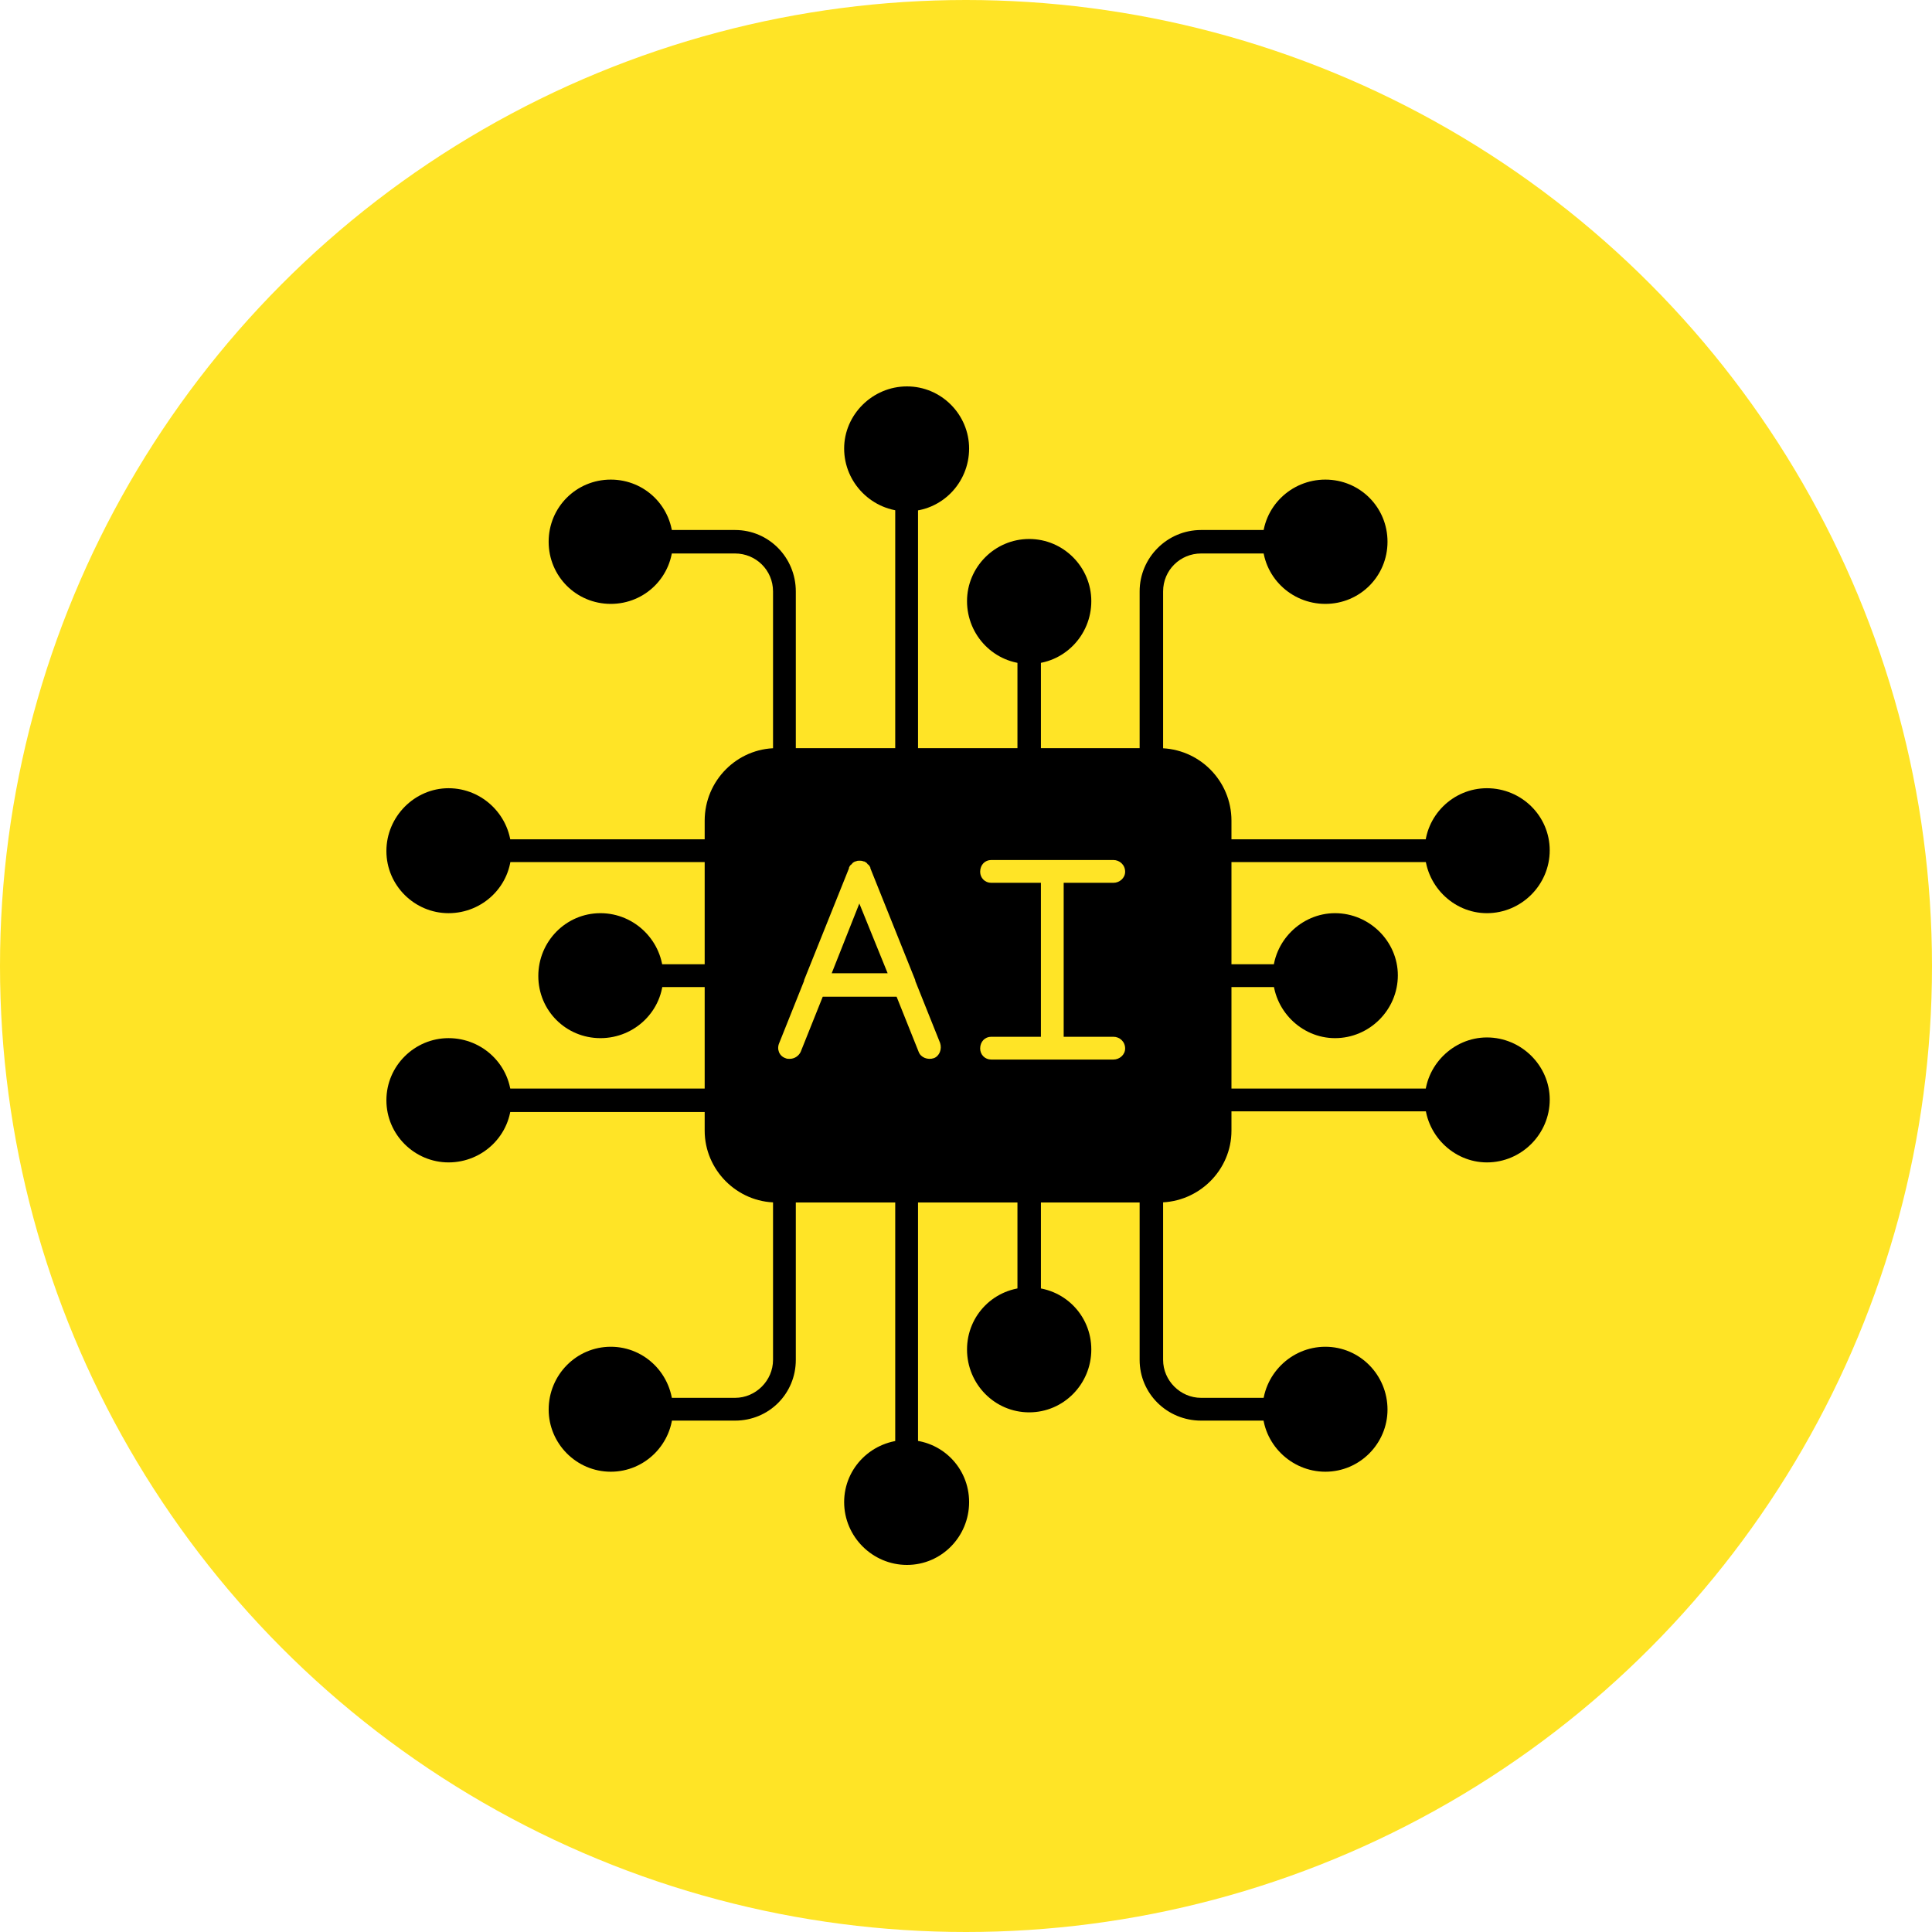
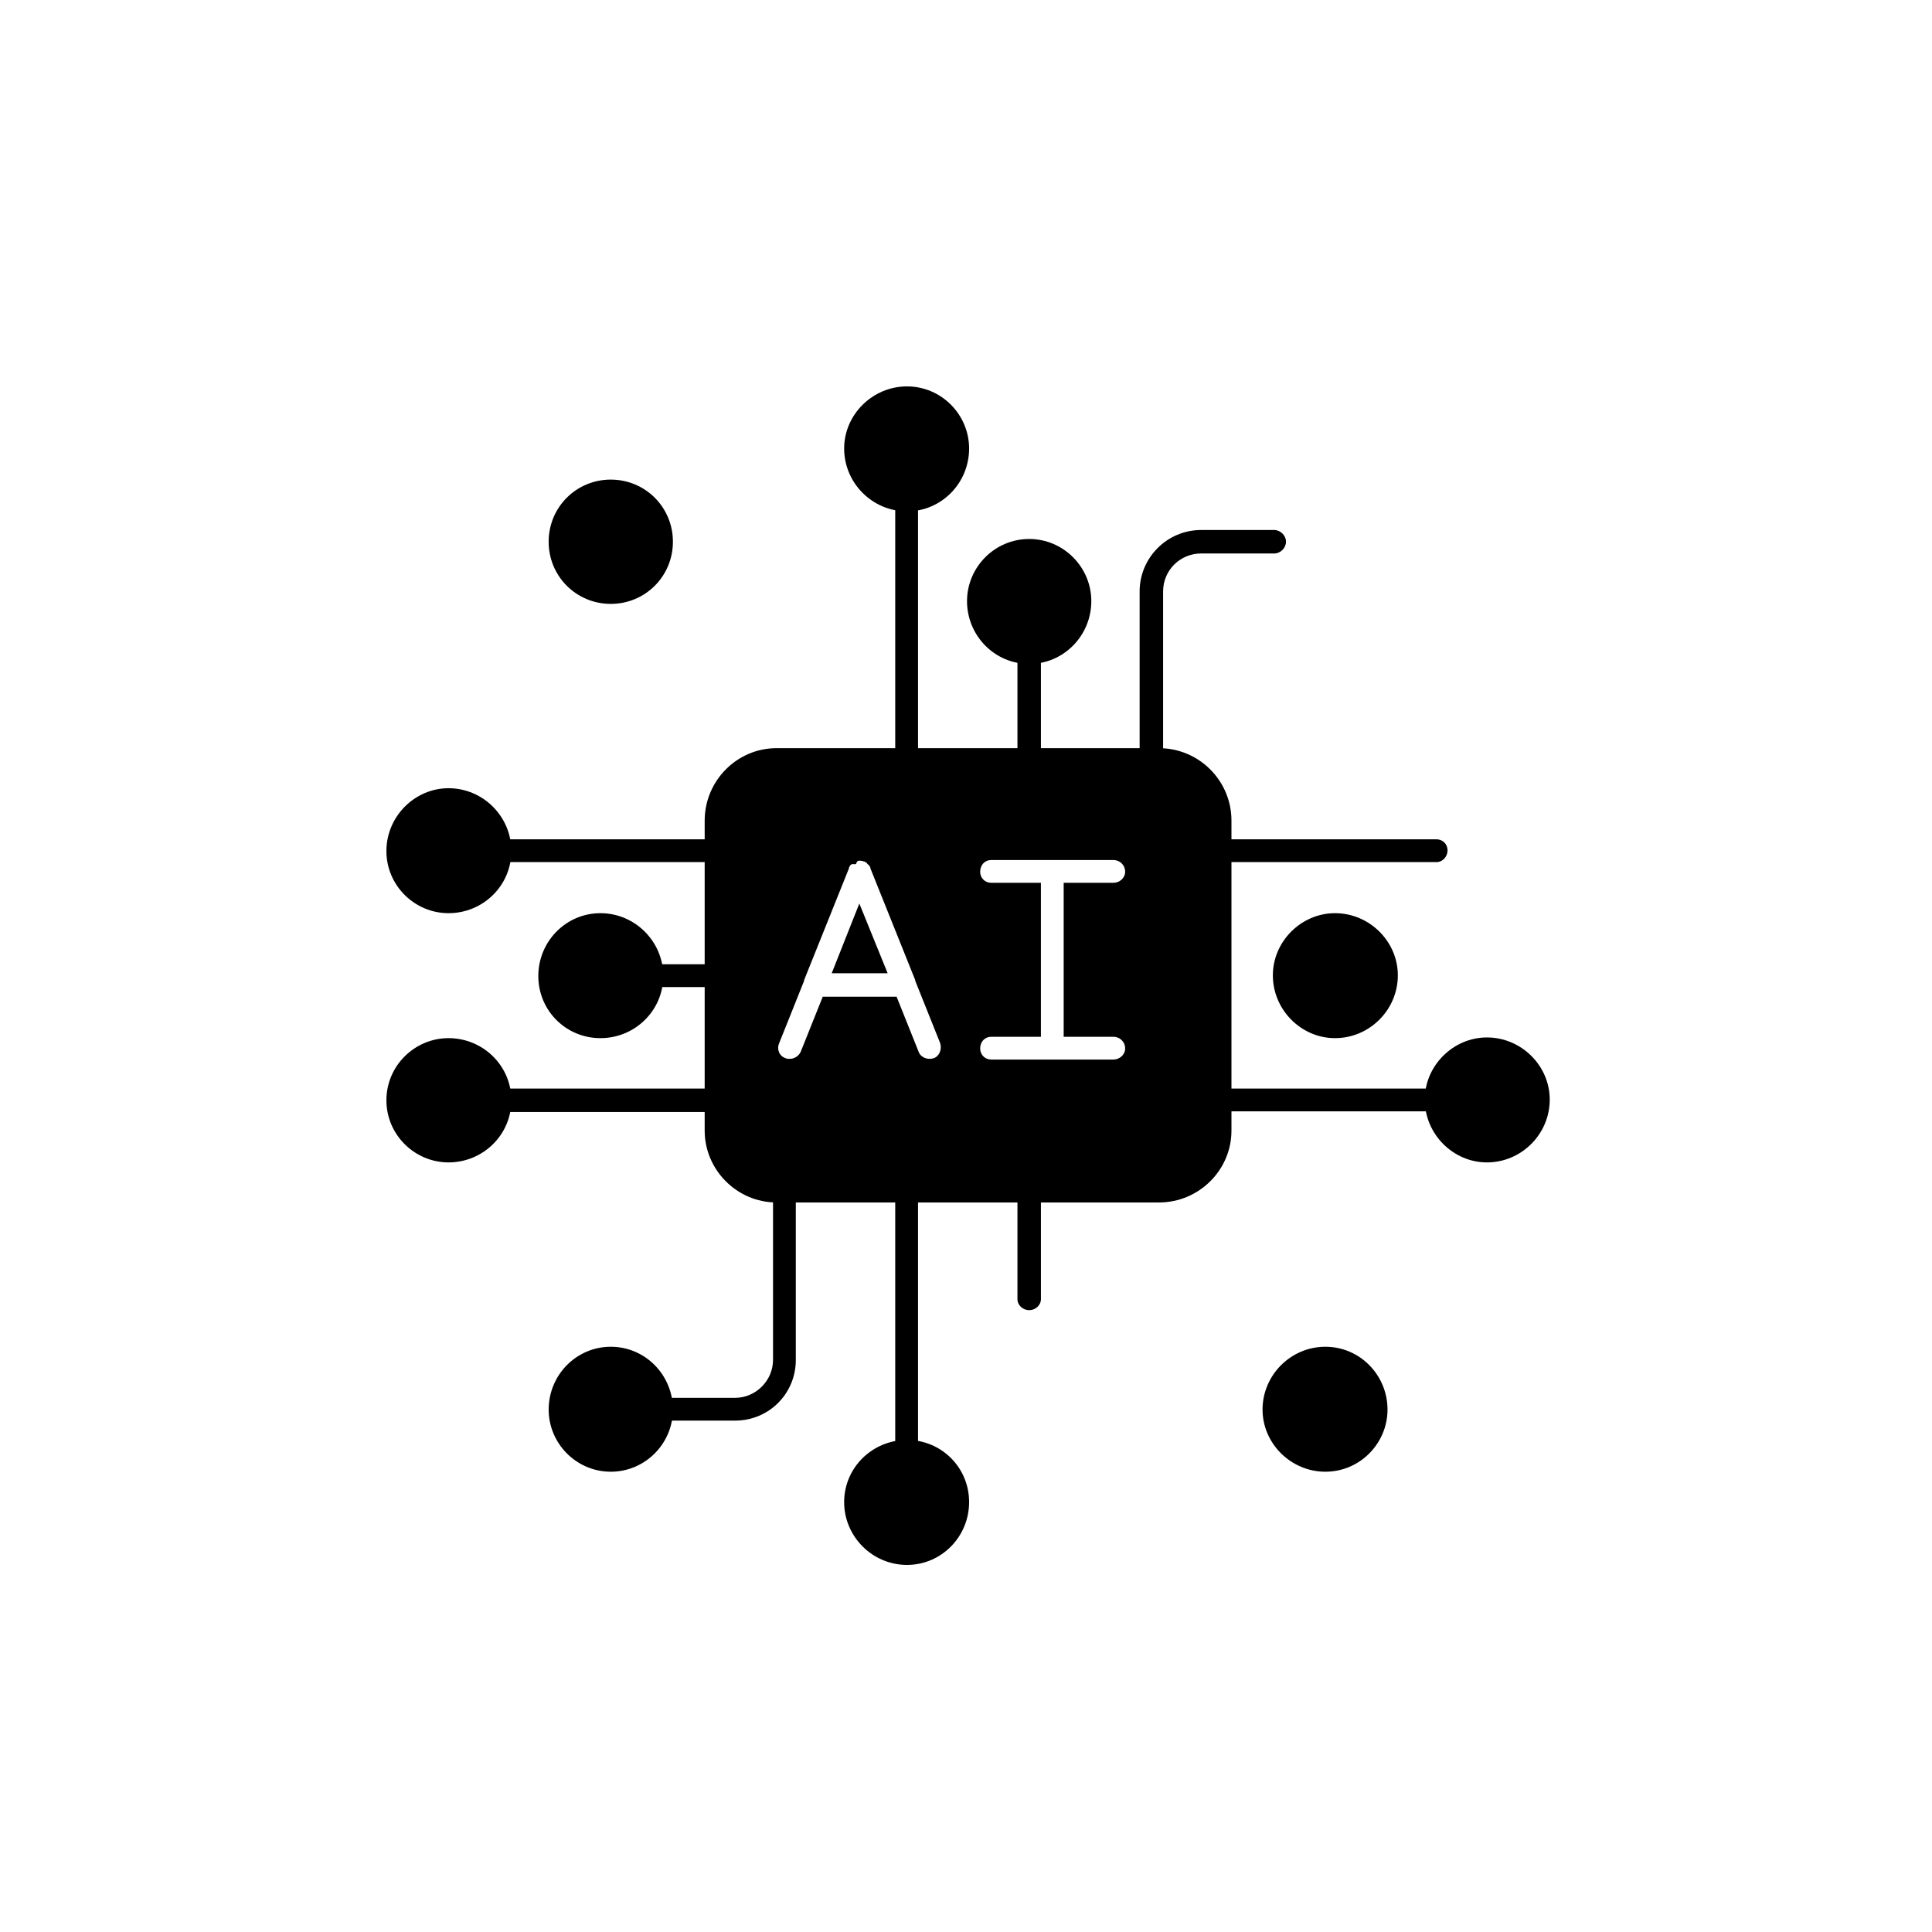
<svg xmlns="http://www.w3.org/2000/svg" width="100" height="100" viewBox="0 0 100 100" fill="none">
-   <circle cx="50" cy="50" r="50" fill="#FFE426" />
-   <path fill-rule="evenodd" clip-rule="evenodd" d="M59.988 62.239H40.191C38.154 62.239 36.474 60.559 36.474 58.523V42.477C36.474 40.405 38.154 38.725 40.191 38.725H59.988C62.06 38.725 63.74 40.405 63.74 42.477V58.523C63.74 60.559 62.06 62.239 59.988 62.239ZM40.87 54.806C40.798 54.806 40.727 54.806 40.655 54.77C40.334 54.663 40.191 54.306 40.334 53.984L41.62 50.768V50.732L43.943 44.943V44.907C43.978 44.836 44.014 44.764 44.086 44.729C44.121 44.657 44.193 44.622 44.264 44.586H44.3C44.372 44.55 44.407 44.55 44.479 44.55C44.55 44.55 44.622 44.55 44.693 44.586H44.729C44.8 44.622 44.872 44.657 44.908 44.729C44.979 44.764 45.015 44.836 45.051 44.907V44.943L47.373 50.732V50.768L48.66 53.984C48.767 54.306 48.624 54.663 48.338 54.77C48.017 54.878 47.659 54.735 47.552 54.449L46.408 51.59H42.585L41.441 54.449C41.334 54.663 41.12 54.806 40.87 54.806ZM54.485 54.842H51.304C50.983 54.842 50.733 54.592 50.733 54.27C50.733 53.913 50.983 53.663 51.304 53.663H53.877V45.694H51.304C50.983 45.694 50.733 45.444 50.733 45.122C50.733 44.764 50.983 44.514 51.304 44.514H57.629C57.951 44.514 58.237 44.764 58.237 45.122C58.237 45.444 57.951 45.694 57.629 45.694H55.056V53.663H57.629C57.951 53.663 58.237 53.913 58.237 54.27C58.237 54.592 57.951 54.842 57.629 54.842H54.485ZM45.944 50.375L44.479 46.766L43.049 50.375H45.944Z" fill="black" />
+   <path fill-rule="evenodd" clip-rule="evenodd" d="M59.988 62.239H40.191C38.154 62.239 36.474 60.559 36.474 58.523V42.477C36.474 40.405 38.154 38.725 40.191 38.725H59.988C62.06 38.725 63.74 40.405 63.74 42.477V58.523C63.74 60.559 62.06 62.239 59.988 62.239ZM40.87 54.806C40.798 54.806 40.727 54.806 40.655 54.77C40.334 54.663 40.191 54.306 40.334 53.984L41.62 50.768V50.732L43.943 44.943V44.907C43.978 44.836 44.014 44.764 44.086 44.729H44.3C44.372 44.55 44.407 44.55 44.479 44.55C44.55 44.55 44.622 44.55 44.693 44.586H44.729C44.8 44.622 44.872 44.657 44.908 44.729C44.979 44.764 45.015 44.836 45.051 44.907V44.943L47.373 50.732V50.768L48.66 53.984C48.767 54.306 48.624 54.663 48.338 54.77C48.017 54.878 47.659 54.735 47.552 54.449L46.408 51.59H42.585L41.441 54.449C41.334 54.663 41.12 54.806 40.87 54.806ZM54.485 54.842H51.304C50.983 54.842 50.733 54.592 50.733 54.27C50.733 53.913 50.983 53.663 51.304 53.663H53.877V45.694H51.304C50.983 45.694 50.733 45.444 50.733 45.122C50.733 44.764 50.983 44.514 51.304 44.514H57.629C57.951 44.514 58.237 44.764 58.237 45.122C58.237 45.444 57.951 45.694 57.629 45.694H55.056V53.663H57.629C57.951 53.663 58.237 53.913 58.237 54.27C58.237 54.592 57.951 54.842 57.629 54.842H54.485ZM45.944 50.375L44.479 46.766L43.049 50.375H45.944Z" fill="black" />
  <path fill-rule="evenodd" clip-rule="evenodd" d="M46.945 39.94C46.623 39.94 46.337 39.654 46.337 39.333V25.861C46.337 25.539 46.623 25.253 46.945 25.253C47.267 25.253 47.517 25.539 47.517 25.861V39.333C47.517 39.654 47.267 39.94 46.945 39.94Z" fill="black" />
  <path fill-rule="evenodd" clip-rule="evenodd" d="M46.945 26.468C45.158 26.468 43.693 25.003 43.693 23.216C43.693 21.465 45.158 20 46.945 20C48.732 20 50.161 21.465 50.161 23.216C50.161 25.003 48.732 26.468 46.945 26.468ZM53.27 39.94C52.949 39.94 52.663 39.654 52.663 39.333V33.758C52.663 33.436 52.949 33.151 53.27 33.151C53.592 33.151 53.878 33.436 53.878 33.758V39.333C53.878 39.654 53.592 39.94 53.27 39.94Z" fill="black" />
  <path fill-rule="evenodd" clip-rule="evenodd" d="M53.269 34.366C51.483 34.366 50.053 32.9 50.053 31.114C50.053 29.363 51.483 27.898 53.269 27.898C55.056 27.898 56.486 29.363 56.486 31.114C56.486 32.9 55.056 34.366 53.269 34.366ZM59.594 39.94C59.273 39.94 58.987 39.654 58.987 39.333V30.613C58.987 28.862 60.416 27.433 62.167 27.433H65.955C66.277 27.433 66.563 27.719 66.563 28.04C66.563 28.362 66.277 28.648 65.955 28.648H62.167C61.095 28.648 60.202 29.506 60.202 30.613V39.333C60.202 39.654 59.916 39.94 59.594 39.94Z" fill="black" />
-   <path fill-rule="evenodd" clip-rule="evenodd" d="M68.6 31.257C66.814 31.257 65.349 29.827 65.349 28.04C65.349 26.254 66.814 24.824 68.6 24.824C70.387 24.824 71.817 26.254 71.817 28.04C71.817 29.827 70.387 31.257 68.6 31.257ZM40.62 39.94C40.262 39.94 40.012 39.654 40.012 39.333V30.613C40.012 29.506 39.119 28.648 38.047 28.648H34.259C33.901 28.648 33.651 28.362 33.651 28.04C33.651 27.719 33.901 27.433 34.259 27.433H38.047C39.798 27.433 41.191 28.862 41.191 30.613V39.333C41.191 39.654 40.941 39.94 40.62 39.94Z" fill="black" />
  <path fill-rule="evenodd" clip-rule="evenodd" d="M31.614 31.257C29.827 31.257 28.398 29.827 28.398 28.04C28.398 26.254 29.827 24.824 31.614 24.824C33.4 24.824 34.83 26.254 34.83 28.04C34.83 29.827 33.4 31.257 31.614 31.257ZM74.353 44.622H63.132C62.81 44.622 62.525 44.336 62.525 44.014C62.525 43.692 62.81 43.442 63.132 43.442H74.353C74.675 43.442 74.925 43.692 74.925 44.014C74.925 44.336 74.675 44.622 74.353 44.622Z" fill="black" />
-   <path fill-rule="evenodd" clip-rule="evenodd" d="M76.961 47.266C75.21 47.266 73.745 45.801 73.745 44.014C73.745 42.227 75.21 40.798 76.961 40.798C78.748 40.798 80.213 42.227 80.213 44.014C80.213 45.801 78.748 47.266 76.961 47.266ZM66.491 51.09H63.132C62.81 51.09 62.524 50.84 62.524 50.482C62.524 50.16 62.81 49.91 63.132 49.91H66.491C66.813 49.91 67.063 50.16 67.063 50.482C67.063 50.84 66.813 51.09 66.491 51.09Z" fill="black" />
  <path fill-rule="evenodd" clip-rule="evenodd" d="M69.1 53.734C67.349 53.734 65.883 52.269 65.883 50.482C65.883 48.731 67.349 47.266 69.1 47.266C70.886 47.266 72.352 48.731 72.352 50.482C72.352 52.269 70.886 53.734 69.1 53.734ZM74.353 57.522H63.132C62.81 57.522 62.524 57.272 62.524 56.914C62.524 56.593 62.81 56.343 63.132 56.343H74.353C74.674 56.343 74.924 56.593 74.924 56.914C74.924 57.272 74.674 57.522 74.353 57.522Z" fill="black" />
  <path fill-rule="evenodd" clip-rule="evenodd" d="M76.963 60.166C75.212 60.166 73.746 58.701 73.746 56.914C73.746 55.163 75.212 53.698 76.963 53.698C78.749 53.698 80.214 55.163 80.214 56.914C80.214 58.701 78.749 60.166 76.963 60.166ZM46.945 75.711C46.623 75.711 46.337 75.461 46.337 75.139V61.667C46.337 61.31 46.623 61.06 46.945 61.06C47.267 61.06 47.517 61.31 47.517 61.667V75.139C47.517 75.461 47.267 75.711 46.945 75.711Z" fill="black" />
  <path fill-rule="evenodd" clip-rule="evenodd" d="M46.945 81C45.158 81 43.693 79.535 43.693 77.748C43.693 75.961 45.158 74.532 46.945 74.532C48.732 74.532 50.161 75.961 50.161 77.748C50.161 79.535 48.732 81 46.945 81ZM53.27 67.814C52.949 67.814 52.663 67.564 52.663 67.242V61.667C52.663 61.31 52.949 61.06 53.27 61.06C53.592 61.06 53.878 61.31 53.878 61.667V67.242C53.878 67.564 53.592 67.814 53.27 67.814Z" fill="black" />
-   <path fill-rule="evenodd" clip-rule="evenodd" d="M53.269 73.103C51.483 73.103 50.053 71.637 50.053 69.851C50.053 68.064 51.483 66.634 53.269 66.634C55.056 66.634 56.486 68.064 56.486 69.851C56.486 71.637 55.056 73.103 53.269 73.103ZM65.955 73.531H62.167C60.416 73.531 58.987 72.138 58.987 70.387V61.667C58.987 61.31 59.273 61.06 59.594 61.06C59.916 61.06 60.202 61.31 60.202 61.667V70.387C60.202 71.459 61.095 72.352 62.167 72.352H65.955C66.277 72.352 66.563 72.602 66.563 72.96C66.563 73.281 66.277 73.531 65.955 73.531Z" fill="black" />
  <path fill-rule="evenodd" clip-rule="evenodd" d="M68.6 76.176C66.814 76.176 65.349 74.711 65.349 72.96C65.349 71.173 66.814 69.708 68.6 69.708C70.387 69.708 71.817 71.173 71.817 72.96C71.817 74.711 70.387 76.176 68.6 76.176ZM38.047 73.531H34.259C33.901 73.531 33.651 73.281 33.651 72.96C33.651 72.602 33.901 72.352 34.259 72.352H38.047C39.119 72.352 40.012 71.459 40.012 70.387V61.667C40.012 61.31 40.262 61.06 40.62 61.06C40.941 61.06 41.191 61.31 41.191 61.667V70.387C41.191 72.138 39.798 73.531 38.047 73.531Z" fill="black" />
  <path fill-rule="evenodd" clip-rule="evenodd" d="M31.615 76.176C29.828 76.176 28.399 74.711 28.399 72.96C28.399 71.173 29.828 69.708 31.615 69.708C33.401 69.708 34.831 71.173 34.831 72.96C34.831 74.711 33.401 76.176 31.615 76.176ZM37.082 44.622H25.861C25.54 44.622 25.254 44.371 25.254 44.05C25.254 43.692 25.54 43.442 25.861 43.442H37.082C37.404 43.442 37.654 43.692 37.654 44.05C37.654 44.371 37.404 44.622 37.082 44.622Z" fill="black" />
  <path fill-rule="evenodd" clip-rule="evenodd" d="M23.216 47.266C21.465 47.266 20 45.837 20 44.05C20 42.263 21.465 40.798 23.216 40.798C25.003 40.798 26.468 42.263 26.468 44.05C26.468 45.837 25.003 47.266 23.216 47.266ZM37.081 51.09H33.722C33.401 51.09 33.115 50.84 33.115 50.518C33.115 50.196 33.401 49.91 33.722 49.91H37.081C37.403 49.91 37.653 50.196 37.653 50.518C37.653 50.84 37.403 51.09 37.081 51.09Z" fill="black" />
  <path fill-rule="evenodd" clip-rule="evenodd" d="M31.079 53.734C29.292 53.734 27.863 52.305 27.863 50.518C27.863 48.731 29.292 47.266 31.079 47.266C32.865 47.266 34.331 48.731 34.331 50.518C34.331 52.305 32.865 53.734 31.079 53.734ZM37.082 57.558H25.861C25.54 57.558 25.254 57.272 25.254 56.95C25.254 56.629 25.54 56.343 25.861 56.343H37.082C37.404 56.343 37.654 56.629 37.654 56.95C37.654 57.272 37.404 57.558 37.082 57.558Z" fill="black" />
  <path fill-rule="evenodd" clip-rule="evenodd" d="M23.216 60.166C21.465 60.166 20 58.737 20 56.95C20 55.163 21.465 53.734 23.216 53.734C25.003 53.734 26.468 55.163 26.468 56.95C26.468 58.737 25.003 60.166 23.216 60.166Z" fill="black" />
</svg>